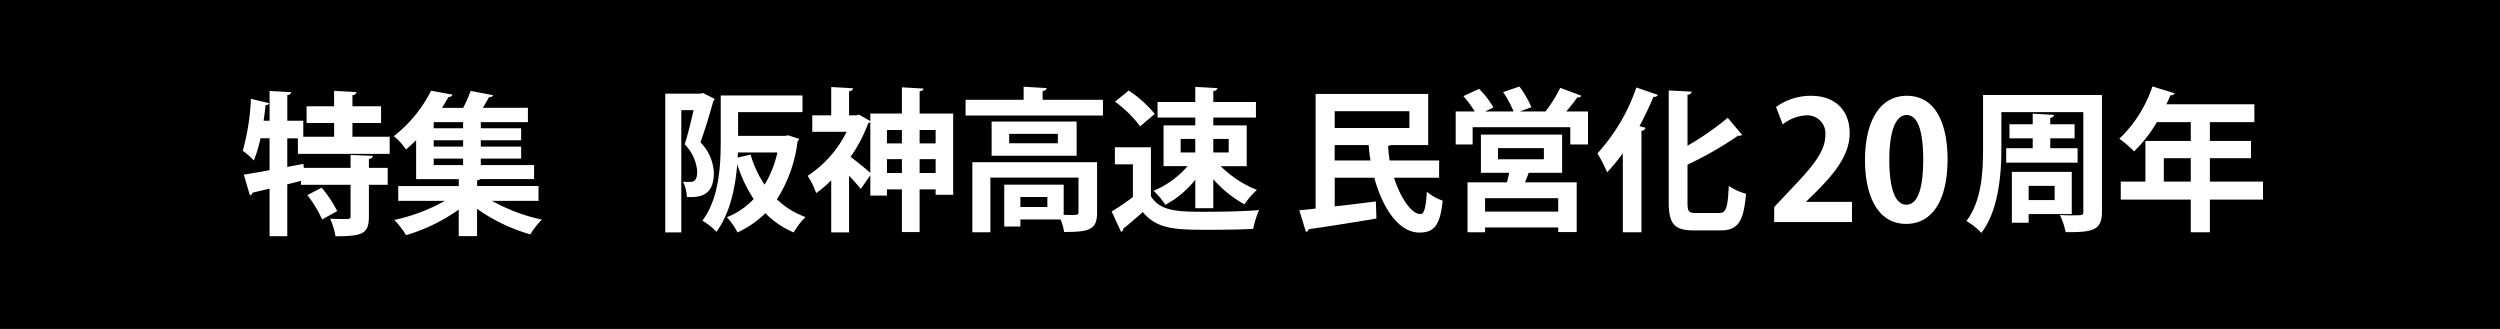
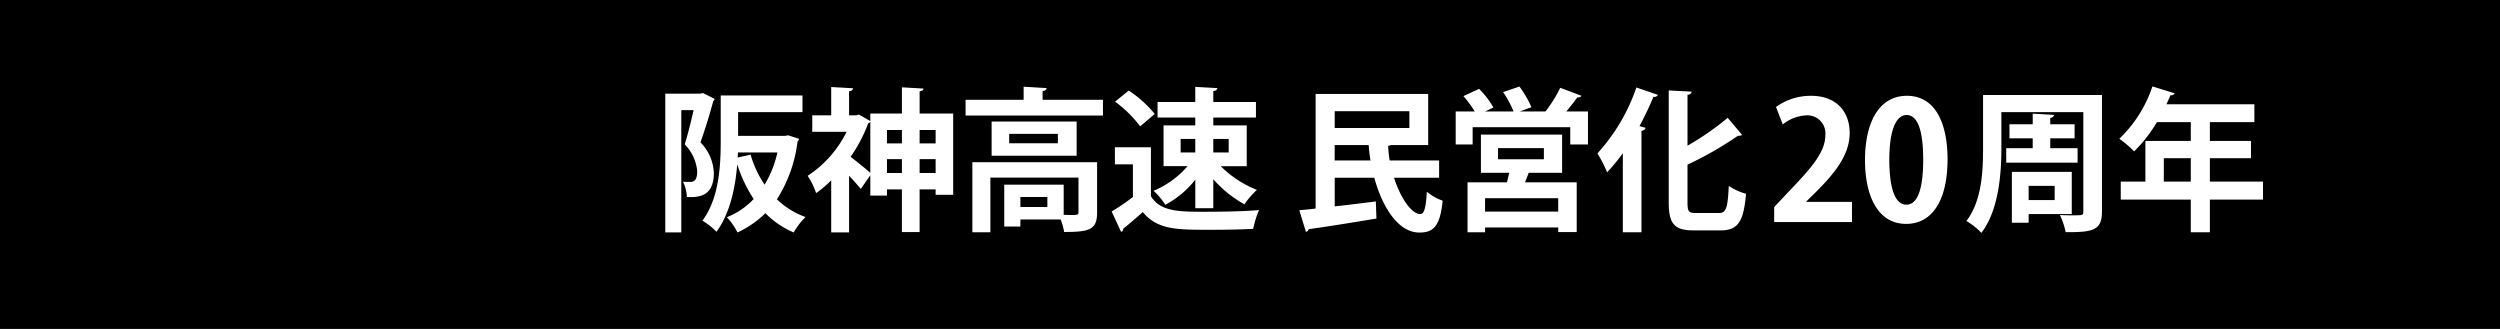
<svg xmlns="http://www.w3.org/2000/svg" id="title_20years1.svg" width="760" height="100" viewBox="0 0 380 50">
  <defs>
    <style>
      .cls-1 {
        fill: #fff;
        fill-rule: evenodd;
      }
    </style>
  </defs>
  <rect id="base" width="380" height="50" />
  <g id="グループ_1" data-name="グループ 1">
    <path id="阪神高速_民営化_20周年" data-name="阪神高速 民営化 20周年" class="cls-1" d="M599.436,166.234h-5.313v21.09h2.434V168.739h1.872c-0.374,1.615-.866,3.7-1.357,5.2a6.648,6.648,0,0,1,1.9,4.049c0,1.194-.3,1.662-1.077,1.662-0.281,0-.655,0-1.077-0.023a5.744,5.744,0,0,1,.586,2.317c2.013,0.094,4.1-.187,4.1-3.7a7.047,7.047,0,0,0-2.037-4.611c0.679-1.873,1.452-4.377,1.943-6.25a0.6,0.6,0,0,0,.211-0.351l-1.756-.889Zm5.758,2.809h9.784v-2.528H602.549V173.4c0,3.651-.211,8.707-2.785,12.148a9.3,9.3,0,0,1,2.13,1.685c2.06-2.762,2.879-6.718,3.16-10.2h0.023a21.517,21.517,0,0,0,2.481,5.22,11.247,11.247,0,0,1-4.073,2.762,10.013,10.013,0,0,1,1.615,2.317,15.016,15.016,0,0,0,4.237-2.926,13.373,13.373,0,0,0,4.307,2.926,10.4,10.4,0,0,1,1.8-2.341,12.177,12.177,0,0,1-4.353-2.692,21.135,21.135,0,0,0,3.136-8.777,1.226,1.226,0,0,0,.234-0.422c-1.591-.515-1.638-0.515-1.662-0.538l-0.468.094h-7.139v-3.6Zm-0.023,6.133h5.992a16.082,16.082,0,0,1-1.943,4.892,16.03,16.03,0,0,1-2.13-4.565l-1.966.445Zm27.611-9.293c0.4-.07.562-0.187,0.585-0.421l-3.277-.188v3.98h-4.8V170.4l-1.733-.984-0.421.118h-1.077V165.86a0.566,0.566,0,0,0,.609-0.445l-3.324-.187v4.307h-2.879v2.5h5.22a17.056,17.056,0,0,1-5.922,6.694,11.393,11.393,0,0,1,1.287,2.622,17.085,17.085,0,0,0,2.294-1.943v7.912h2.715V178.71c0.679,0.726,1.358,1.475,1.779,2.013l1.452-2.083v3.09h2.528v-0.937h2.27v6.484h2.692v-6.484h2.434v0.82h2.669V169.254h-5.1v-3.371ZM630.09,173.8h-2.27v-2.037h2.27V173.8Zm-2.27,2.387h2.27v2.107h-2.27v-2.107Zm-2.528,2.083c-0.609-.538-2.107-1.755-3-2.434a22.475,22.475,0,0,0,2.668-5.079,0.855,0.855,0,0,0,.328-0.234v7.747Zm9.924-4.47h-2.434v-2.037h2.434V173.8Zm-2.434,2.387h2.434v2.107h-2.434v-2.107Zm10.945-.515h12.921v-5.2H643.727v5.2Zm2.669-1.9v-1.428h7.4v1.428h-7.4ZM640.8,176.65V187.3h2.739v-8.309h13.389v5.29c0,0.351-.117.4-1.147,0.4-0.3,0-.7-0.024-1.1-0.024v-4.587h-9.035v6.366H648.1v-1.076h6.11a8.385,8.385,0,0,1,.538,1.9c3.768,0,5.009-.3,5.009-2.926V176.65H640.8Zm7.3,6.812V181.94h4.1v1.522h-4.1Zm3.371-17.649a0.563,0.563,0,0,0,.632-0.422l-3.511-.21v1.989h-8.825v2.388H660.65V167.17h-9.175v-1.357Zm18.389,5.243v6.2h3.651A13.9,13.9,0,0,1,668.342,181a10.34,10.34,0,0,1,1.779,2.13,14.377,14.377,0,0,0,4.565-3.815v4.33h2.738v-4.4a17.863,17.863,0,0,0,4.728,3.816,12.153,12.153,0,0,1,1.9-2.2,16.16,16.16,0,0,1-5.5-3.6H682.5v-6.2h-5.08v-1.194h6.484V167.5h-6.484v-1.685a0.561,0.561,0,0,0,.632-0.422l-3.37-.187V167.5h-5.735v2.364h5.735v1.194h-4.822Zm4.822,2.06v2.06h-2.224v-2.06h2.224Zm5.079,2.06h-2.341v-2.06h2.341v2.06Zm-17.274-7.725a18.2,18.2,0,0,1,3.815,3.745l2.224-1.872a17.939,17.939,0,0,0-3.956-3.558Zm-0.024,6.929v2.6h2.739v4.962a31.652,31.652,0,0,1-3.23,2.2l1.427,3.09a0.419,0.419,0,0,0,.328-0.468c0.89-.7,1.943-1.615,2.973-2.528,2.27,2.692,5.079,2.692,10.322,2.692,2.294,0,4.729-.047,6.461-0.141a15.067,15.067,0,0,1,.889-2.855c-2.177.187-5.36,0.257-8.052,0.257-4.1,0-6.928,0-8.38-2.364V174.38h-5.477Zm49.277,2.013H704.23a18.041,18.041,0,0,1-.234-2.224,1.324,1.324,0,0,0,.4-0.117h5.688v-7.771h-17.11V183.7c-0.913.117-1.756,0.187-2.481,0.257l1.006,3.277a0.47,0.47,0,0,0,.421-0.4c2.552-.351,6.531-0.983,10.3-1.615l-0.093-2.6c-2.083.257-4.26,0.538-6.25,0.749v-4.354h6.016c1.287,4.729,3.768,8.333,6.835,8.333,2.106,0,3.16-.866,3.557-4.845a7.744,7.744,0,0,1-2.41-1.358c-0.117,2.364-.4,3.394-0.96,3.394-1.381,0-3.02-2.434-4.026-5.524h6.858v-2.621Zm-4.517-4.939H695.874V168.9h11.353v2.551Zm-11.353,2.6h5.173a19.508,19.508,0,0,0,.281,2.341h-5.454v-2.341Zm34.563-1.592H718.1v5.8h4.307l-0.351,1.452h-5.993V187.3h2.669v-0.725h11.118v0.7h2.809v-7.56H724.8c0.211-.492.4-1.007,0.562-1.452h5.079v-5.8Zm-0.281-7.115a19.3,19.3,0,0,1-2.247,3.6H724l1.779-.655a16.412,16.412,0,0,0-1.825-3.137l-2.482.843a15.9,15.9,0,0,1,1.592,2.949h-4.33l1.264-.608a12.947,12.947,0,0,0-2.177-2.832l-2.388,1.1a16.187,16.187,0,0,1,1.732,2.34h-2.9v5.009h2.575v-2.621h14.84v2.621h2.692v-5.009h-3.3c0.609-.725,1.241-1.521,1.686-2.153a0.6,0.6,0,0,0,.632-0.234Zm-2.481,9.175v1.686H720.7V174.52h6.975Zm-8.941,9.644v-2.037h11.118v2.037H718.734Zm23.772,3.136V171.875a0.666,0.666,0,0,0,.632-0.445l-0.936-.257a48.616,48.616,0,0,0,2.13-4.471,0.587,0.587,0,0,0,.679-0.281l-3.277-1.123a28.639,28.639,0,0,1-5.922,10.018,20.751,20.751,0,0,1,1.474,2.879,30.216,30.216,0,0,0,2.388-2.9V187.3h2.832Zm7-10.275a53.354,53.354,0,0,0,7.677-4.4,0.954,0.954,0,0,0,.632-0.117l-2.2-2.6a42.739,42.739,0,0,1-6.109,4.237V166.4a0.59,0.59,0,0,0,.632-0.468l-3.488-.187v16.97c0,3.347.866,4.307,3.816,4.307h4.072c2.762,0,3.511-1.522,3.863-5.571a8.594,8.594,0,0,1-2.622-1.194c-0.164,3.324-.375,4.12-1.5,4.12h-3.464c-1.147,0-1.311-.211-1.311-1.639v-5.711Zm25,5.656h-6.948v-0.05l1.574-1.55c2.75-2.774,5.024-5.524,5.024-8.873,0-3.074-1.85-5.648-5.9-5.648a9.025,9.025,0,0,0-5.3,1.7l1.025,2.65a6.191,6.191,0,0,1,3.524-1.375,2.747,2.747,0,0,1,2.949,3.024c0,2.55-2.1,4.974-5.674,8.673l-2.1,2.25v2.274h11.822v-3.074Zm8.226,3.349c3.974,0,6.3-3.574,6.3-9.823,0-5.248-1.725-9.647-6.174-9.647-4.249,0-6.373,4.049-6.373,9.8C776.487,181.631,778.336,186.03,782.735,186.03Zm0.025-2.924c-1.649,0-2.574-2.35-2.574-6.824,0-4.5,1.025-6.8,2.624-6.8,1.75,0,2.525,2.524,2.525,6.8,0,4.424-.85,6.824-2.55,6.824H782.76Zm25.157-4.981h-9.105v7.724h2.551v-1.311h6.554v-6.413Zm-2.6,4.283h-3.956v-2.153h3.956v2.153Zm-10.884-15.963v8.122c0,3.464-.187,7.958-2.528,11.025a10.528,10.528,0,0,1,2.27,1.8c2.622-3.394,3.043-8.941,3.043-12.8v-5.547h12.453v15.121c0,0.562-.07.562-1.756,0.562-0.562,0-1.194-.024-1.8-0.047a10.6,10.6,0,0,1,.866,2.6c4.166,0.047,5.524-.3,5.524-3.09V166.445h-18.07Zm3.511,10.275h10.861v-2.2H804.64v-1.5h3.7v-2.13h-3.7v-0.983a0.576,0.576,0,0,0,.585-0.445l-3.253-.187v1.615h-3.535v2.13h3.535v1.5h-4.026v2.2ZM828.9,179.6v-3.558h6.25V173.42H828.9v-2.856h6.765v-2.715H822.3c0.211-.468.422-0.913,0.609-1.381a0.633,0.633,0,0,0,.655-0.281l-3.394-1.053a19.609,19.609,0,0,1-5.032,7.958,16.387,16.387,0,0,1,2.247,1.92,21.376,21.376,0,0,0,3.464-4.448H826v2.856h-6.9v6.18h-3.745v2.738H826V187.3h2.9v-4.962h8.076V179.6H828.9Zm-7-3.558H826V179.6h-4.1v-3.558Z" transform="translate(-493 -152)" />
-     <path id="特集" class="cls-1" d="M552.236,172.788h-5.665V170.7h4.354v-2.551h-4.354v-1.685A0.63,0.63,0,0,0,547.2,166l-3.417-.187v2.341H539.6V170.7h4.19v2.084H539.1v-2.435H536.67v-3.909a0.573,0.573,0,0,0,.609-0.421l-3.3-.187v4.517h-0.913c0.117-.8.234-1.615,0.3-2.387a0.507,0.507,0,0,0,.561-0.281l-2.785-.656a34.835,34.835,0,0,1-1.241,7.889,12.91,12.91,0,0,1,1.686,1.474,19.988,19.988,0,0,0,1.006-3.37h1.381v4.845c-1.5.281-2.855,0.515-3.909,0.679l0.913,3.136a0.493,0.493,0,0,0,.421-0.4c0.726-.164,1.616-0.374,2.575-0.608v7.232h2.692V180.02l2.083-.538v0.608h7.537v4.8c0,0.3-.117.374-0.468,0.4-0.351,0-1.568,0-2.645-.047a10.292,10.292,0,0,1,.819,2.668c4.073,0,5.08-.351,5.08-2.972V180.09h2.855v-2.574h-2.855v-1.381a0.565,0.565,0,0,0,.608-0.445l-3.394-.14v1.966h-7.115l-0.047-.609-2.458.468v-4.353h1.615v2.364h13.951v-2.6Zm-7.982,11.3a17.366,17.366,0,0,0-2.364-3.558l-2.177,1.124a17.4,17.4,0,0,1,2.247,3.7Zm30.607-3.815h-9.339v-0.866a1.078,1.078,0,0,0,.515-0.188h8.145v-2.13h-8.1v-0.983h6.132v-1.825h-6.132v-0.96h6.132V171.5h-6.132v-0.936h7.162v-2.177h-6.858c0.351-.562.679-1.124,0.936-1.615a0.615,0.615,0,0,0,.632-0.3l-3.417-.656a23.331,23.331,0,0,1-1.124,2.575h-3.23c0.351-.562.679-1.1,0.983-1.638a0.6,0.6,0,0,0,.609-0.375l-3.254-.585a20.293,20.293,0,0,1-5.664,6.905,8.579,8.579,0,0,1,1.849,2.036c0.538-.468,1.053-0.936,1.545-1.428v5.922h6.483v1.054h-9.2v2.247h7.093a27.313,27.313,0,0,1-7.7,2.9,12.9,12.9,0,0,1,1.8,2.318,27.293,27.293,0,0,0,8-3.886v4.026h2.786v-4.143a26.958,26.958,0,0,0,8.1,3.886,11.42,11.42,0,0,1,1.755-2.248,27.216,27.216,0,0,1-7.584-2.855h7.069v-2.247Zm-15.94-5.992v-0.96h4.471v0.96h-4.471Zm0-2.786v-0.936h4.471V171.5h-4.471Zm4.471,4.611v0.983h-4.471v-0.983h4.471Z" transform="translate(-493 -152)" />
  </g>
</svg>